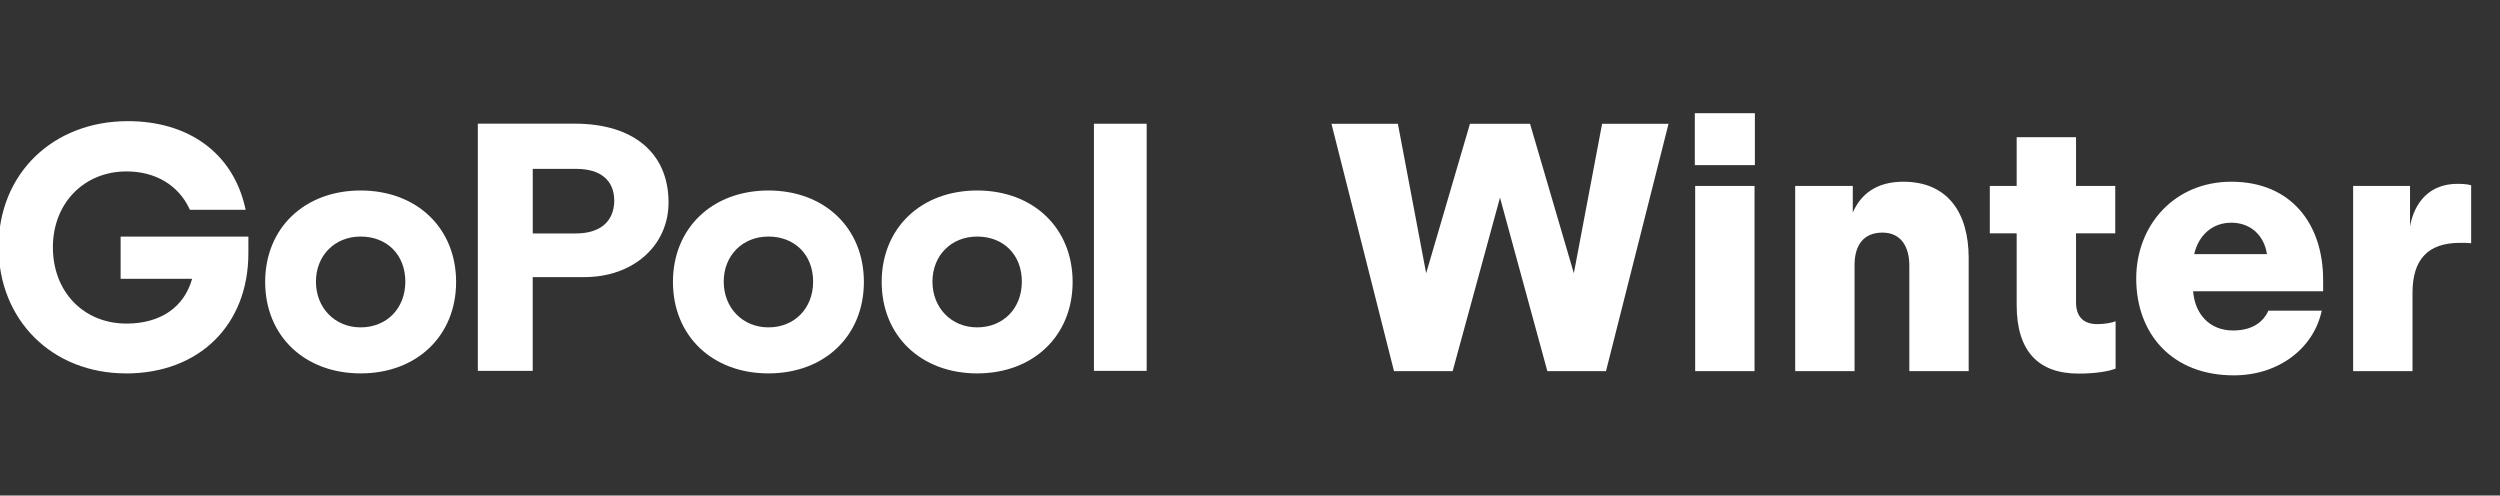
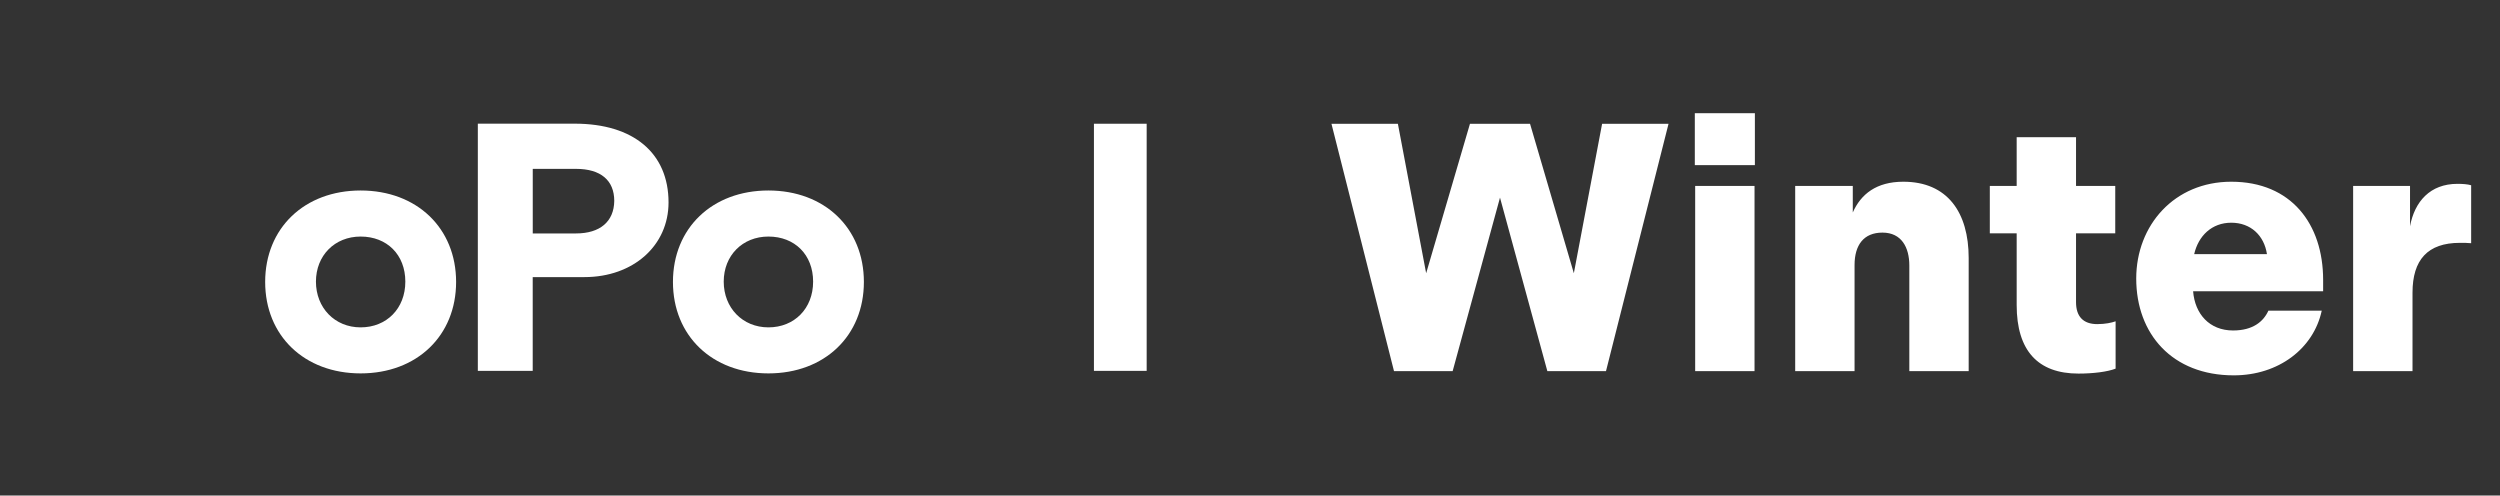
<svg xmlns="http://www.w3.org/2000/svg" fill="none" viewBox="0 0 1125 223" height="223" width="1125">
  <rect x="0" y="0" width="1125" height="223" fill="#333333" stroke="none" />
  <g clip-path="url(#clip0_572_104)">
    <path fill="white" d="M162.287 168.028C136.996 168.028 119.326 151.1 119.326 126.874C119.326 102.648 136.996 85.721 162.287 85.721C187.577 85.721 205.247 102.648 205.247 126.874C205.247 151.1 187.577 168.028 162.287 168.028ZM162.287 106.45C150.626 106.45 142.173 114.981 142.173 126.739C142.173 138.497 150.626 147.316 162.287 147.316C173.947 147.316 182.4 138.852 182.4 126.739C182.4 114.626 174.134 106.45 162.287 106.45Z" />
    <path fill="white" d="M345.789 168.028C320.498 168.028 302.828 151.1 302.828 126.874C302.828 102.648 320.498 85.721 345.789 85.721C371.079 85.721 388.749 102.648 388.749 126.874C388.749 151.1 371.079 168.028 345.789 168.028ZM345.789 106.45C334.128 106.45 325.675 114.981 325.675 126.739C325.675 138.497 334.128 147.316 345.789 147.316C357.449 147.316 365.902 138.852 365.902 126.739C365.902 114.626 357.636 106.45 345.789 106.45Z" />
-     <path fill="white" d="M439.72 168.028C414.429 168.028 396.76 151.1 396.76 126.874C396.76 102.648 414.429 85.721 439.72 85.721C465.011 85.721 482.681 102.648 482.681 126.874C482.681 151.1 465.011 168.028 439.72 168.028ZM439.72 106.45C428.059 106.45 419.606 114.981 419.606 126.739C419.606 138.497 428.059 147.316 439.72 147.316C451.381 147.316 459.834 138.852 459.834 126.739C459.834 114.626 451.568 106.45 439.72 106.45Z" />
    <path fill="white" d="M239.737 166.896H215.023V55.649H258.629C285.074 55.649 300.842 68.894 300.842 91.093C300.842 110.555 284.921 124.695 263.008 124.695H239.72V166.913L239.737 166.896ZM239.737 105.047H259.206C270.001 105.047 276.281 99.726 276.417 90.434C276.417 81.126 270.307 75.99 259.206 75.99H239.737V105.064V105.047Z" />
    <path fill="white" d="M516.272 166.896H492.271V55.684H516.272V166.896Z" />
-     <path fill="white" d="M56.71 168.028C23.475 168.028 -0.645 144.089 -0.645 111.112C-0.645 78.135 23.815 54.518 57.524 54.518C85.005 54.518 104.728 68.996 110.279 93.255L110.55 94.421H85.463L85.208 93.88C80.184 83.237 69.881 77.139 56.947 77.139C37.733 77.139 23.798 91.498 23.798 111.298C23.798 131.098 37.428 145.61 56.947 145.61C72.173 145.61 82.849 138.295 86.447 125.472H54.282V106.483H111.772V113.866C111.772 146.269 89.638 168.045 56.71 168.045V168.028Z" />
  </g>
  <path fill="white" d="M599.156 55.7H629.048L641.768 122.957L661.484 55.7H688.514L708.23 122.957L720.95 55.7H750.842L722.699 167H696.305L674.999 88.931L653.693 167H627.299L599.156 55.7ZM762.668 74.303V50.93H789.698V74.303H762.668ZM762.827 167V83.684H789.539V167H762.827ZM807.837 167V83.684H833.754V95.609C837.411 87.341 844.407 81.776 856.491 81.776C876.366 81.776 885.906 95.609 885.906 116.12V167H859.194V119.459C859.194 111.35 855.696 104.672 847.11 104.672C838.683 104.672 834.549 110.237 834.549 119.3V167H807.837ZM935.327 168.113C917.042 168.113 907.502 157.778 907.502 137.267V104.99H895.418V83.684H907.502V61.742H934.214V83.684H951.863V104.99H934.214V135.995C934.214 142.355 937.394 145.853 943.754 145.853C947.411 145.853 950.273 145.217 952.022 144.581V165.887C948.365 167.318 942.005 168.113 935.327 168.113ZM961.302 125.342C961.302 101.333 978.474 81.776 1004.07 81.776C1031.1 81.776 1045.41 100.856 1045.41 125.978V131.066H986.901C987.696 141.242 994.215 148.715 1004.87 148.715C1013.77 148.715 1018.54 144.74 1020.77 139.811H1044.78C1041.12 156.824 1025.38 168.908 1005.19 168.908C977.52 168.908 961.302 150.305 961.302 125.342ZM987.378 114.371H1020.13C1018.86 105.944 1012.82 100.22 1004.07 100.22C995.328 100.22 989.286 106.103 987.378 114.371ZM1058.91 167V83.684H1084.51V101.81C1086.58 90.68 1093.58 82.73 1105.82 82.73C1108.2 82.73 1110.43 82.889 1112.02 83.366V109.442C1110.43 109.283 1108.84 109.283 1106.93 109.283C1092.46 109.283 1085.63 116.915 1085.63 131.702V167H1058.91Z" />
  <defs>
    <clipPath id="clip0_572_104">
      <rect fill="white" height="223" width="516" />
    </clipPath>
  </defs>
</svg>